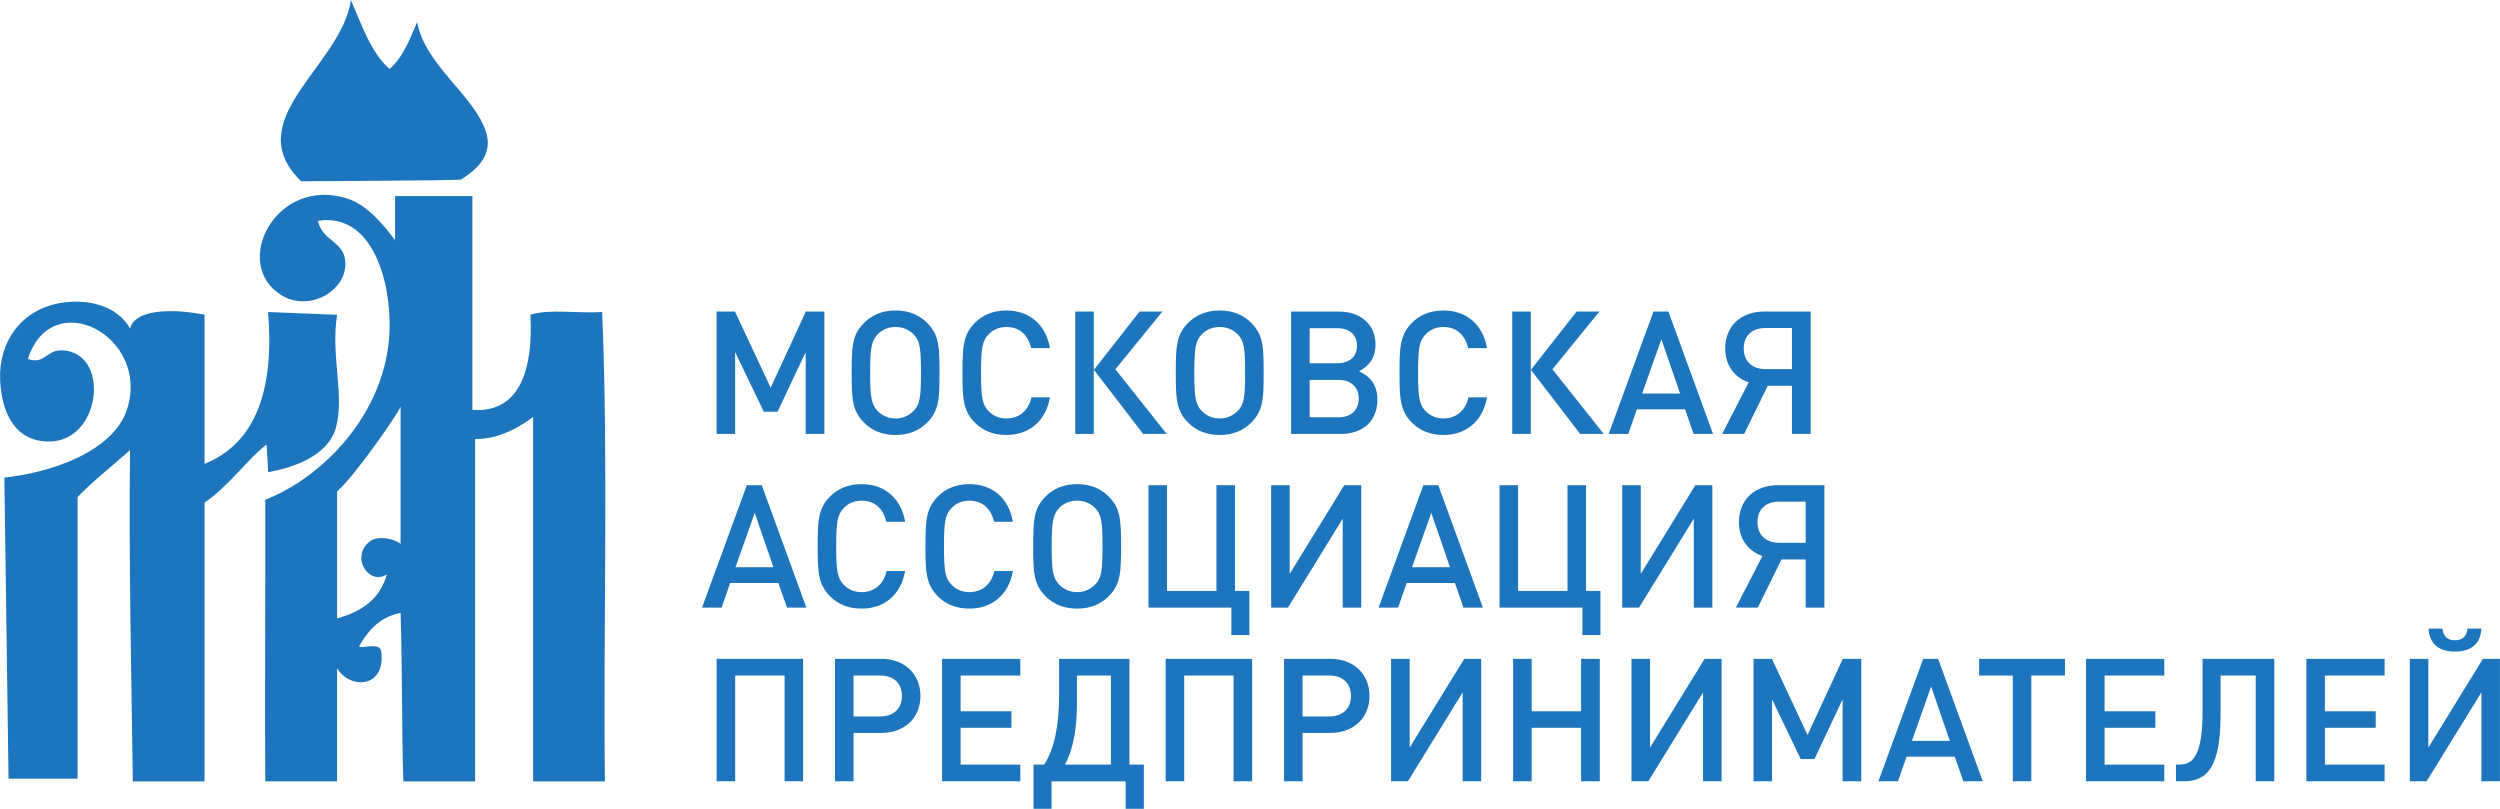
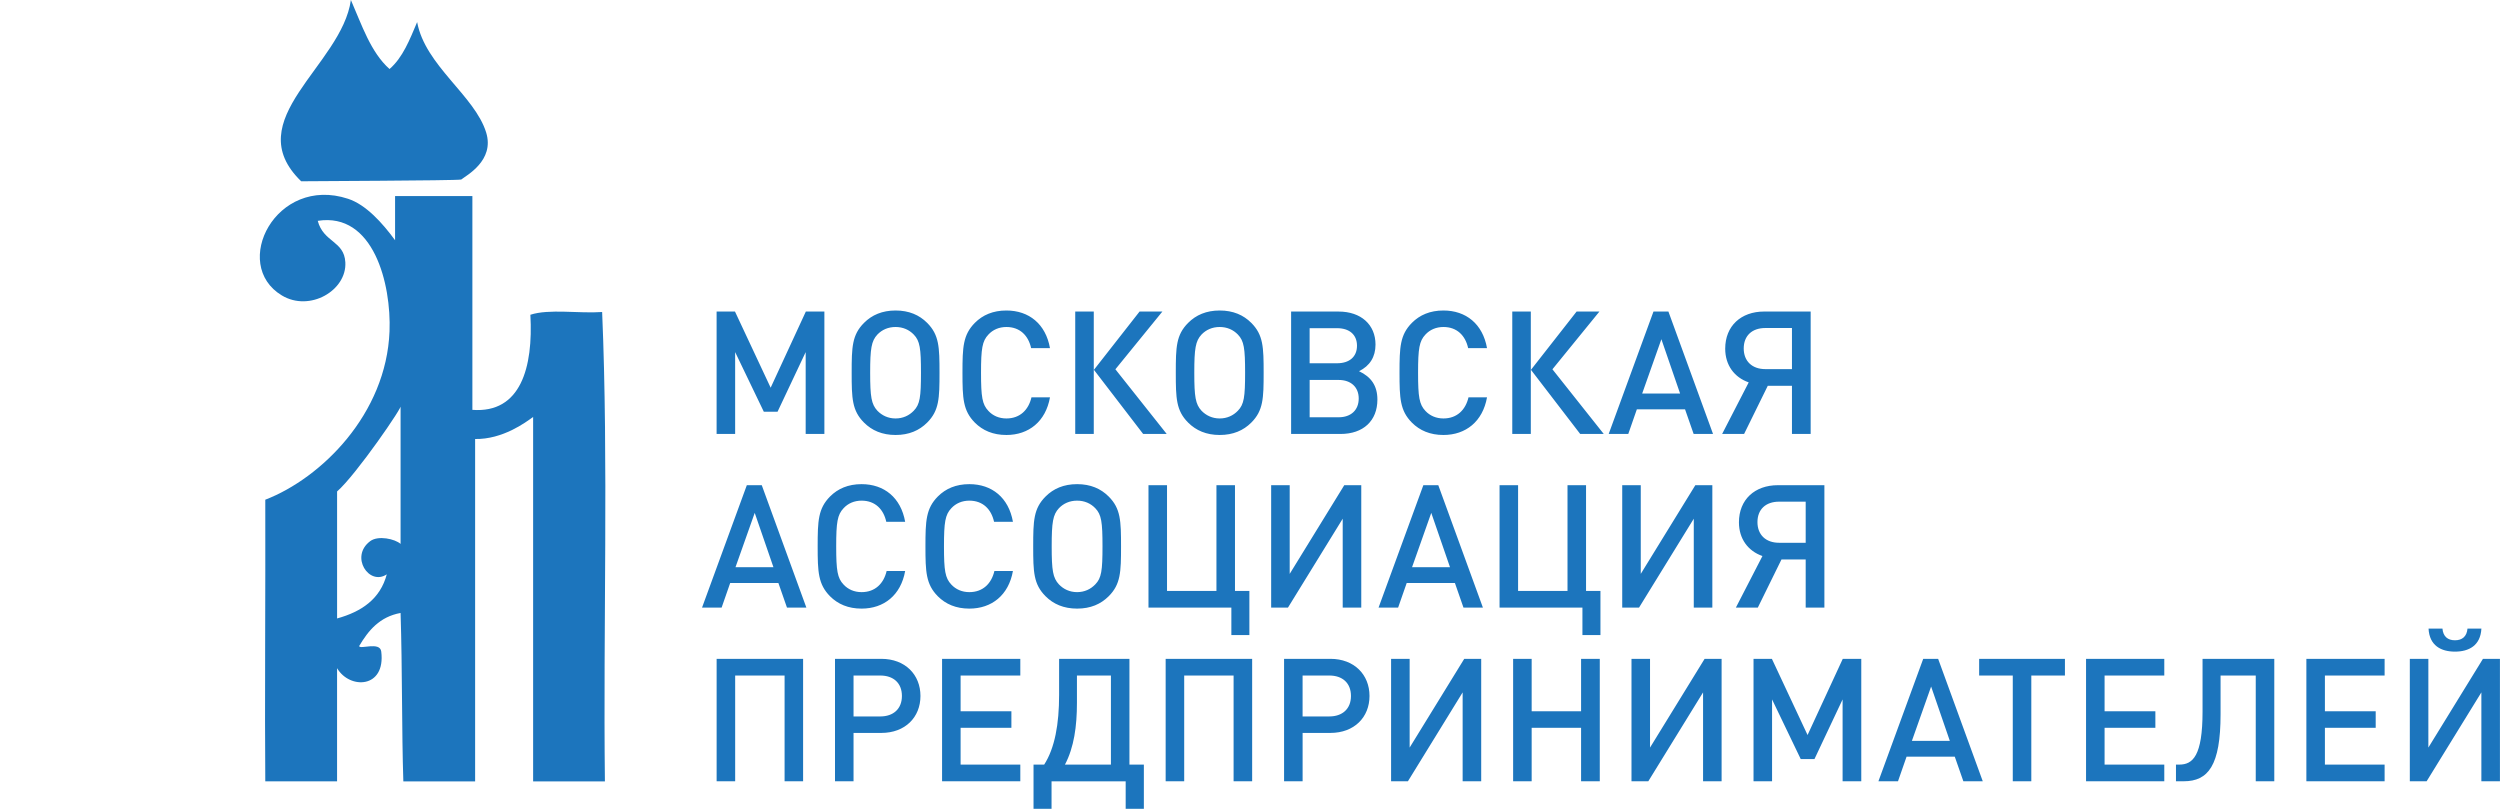
<svg xmlns="http://www.w3.org/2000/svg" xml:space="preserve" width="48.358mm" height="15.644mm" style="shape-rendering:geometricPrecision; text-rendering:geometricPrecision; image-rendering:optimizeQuality; fill-rule:evenodd; clip-rule:evenodd" viewBox="0 0 1202.95 389.17">
  <defs>
    <style type="text/css">  .fil0 {fill:#1C75BD;fill-rule:nonzero}  </style>
  </defs>
  <g id="Слой_x0020_1">
    <path class="fil0" d="M396.67 208.81l0 -58.9 -8.92 0 -16.93 36.65 -17.17 -36.65 -8.84 0 0 58.9 8.92 0 0 -39.38 13.8 28.7 6.6 0 13.54 -28.7 0 39.38 9.01 0zm55.4 -29.45c0,-12.33 -0.17,-18.2 -5.94,-23.99 -3.8,-3.81 -8.76,-5.96 -15.19,-5.96 -6.44,0 -11.4,2.15 -15.2,5.96 -5.77,5.79 -5.94,11.66 -5.94,23.99 0,12.32 0.17,18.2 5.94,23.99 3.8,3.8 8.76,5.96 15.2,5.96 6.43,0 11.39,-2.16 15.19,-5.96 5.77,-5.79 5.94,-11.67 5.94,-23.99zm-8.92 0c0,11.66 -0.49,15.22 -3.47,18.28 -2.23,2.32 -5.2,3.72 -8.75,3.72 -3.55,0 -6.53,-1.41 -8.76,-3.72 -2.89,-3.14 -3.47,-6.62 -3.47,-18.28 0,-11.66 0.58,-15.23 3.47,-18.37 2.23,-2.32 5.2,-3.64 8.76,-3.64 3.54,0 6.52,1.33 8.75,3.64 2.98,3.06 3.47,6.7 3.47,18.37zm62.09 11.83l-8.92 0c-1.4,6.04 -5.53,10.17 -12.05,10.17 -3.55,0 -6.53,-1.32 -8.67,-3.63 -2.98,-3.15 -3.55,-6.7 -3.55,-18.37 0,-11.66 0.58,-15.23 3.55,-18.37 2.14,-2.32 5.12,-3.64 8.67,-3.64 6.52,0 10.57,4.14 11.89,10.18l9.07 0c-2.06,-11.67 -10.15,-18.12 -20.97,-18.12 -6.44,0 -11.4,2.15 -15.2,5.96 -5.69,5.79 -5.94,11.66 -5.94,23.99 0,12.32 0.25,18.2 5.94,23.99 3.8,3.8 8.76,5.96 15.2,5.96 10.73,0 18.9,-6.46 20.97,-18.12zm21.06 -41.28l-8.92 0 0 58.9 8.92 0 0 -58.9zm35.09 58.9l-24.69 -31.11 22.62 -27.79 -10.98 0 -21.97 28.05 23.69 30.86 11.31 0zm46.65 -29.45c0,-12.33 -0.17,-18.2 -5.94,-23.99 -3.8,-3.81 -8.76,-5.96 -15.2,-5.96 -6.43,0 -11.39,2.15 -15.19,5.96 -5.78,5.79 -5.94,11.66 -5.94,23.99 0,12.32 0.17,18.2 5.94,23.99 3.8,3.8 8.76,5.96 15.19,5.96 6.44,0 11.4,-2.16 15.2,-5.96 5.78,-5.79 5.94,-11.67 5.94,-23.99zm-8.92 0c0,11.66 -0.5,15.22 -3.47,18.28 -2.23,2.32 -5.2,3.72 -8.76,3.72 -3.54,0 -6.52,-1.41 -8.75,-3.72 -2.89,-3.14 -3.47,-6.62 -3.47,-18.28 0,-11.66 0.58,-15.23 3.47,-18.37 2.23,-2.32 5.2,-3.64 8.75,-3.64 3.55,0 6.53,1.33 8.76,3.64 2.97,3.06 3.47,6.7 3.47,18.37zm63.66 12.91c0,-6.7 -3.05,-10.93 -8.84,-13.65 5.2,-2.56 7.93,-6.86 7.93,-12.82 0,-9.6 -7.01,-15.88 -17.74,-15.88l-22.87 0 0 58.9 23.77 0c10.99,0 17.75,-6.37 17.75,-16.54zm-9.82 -25.9c0,5.29 -3.63,8.43 -9.58,8.43l-13.21 0 0 -16.88 13.21 0c5.95,0 9.58,3.14 9.58,8.44zm0.83 25.4c0,5.55 -3.72,9.02 -9.66,9.02l-13.95 0 0 -17.96 13.95 0c5.94,0 9.66,3.47 9.66,8.93zm61.75 -0.58l-8.92 0c-1.41,6.04 -5.53,10.17 -12.05,10.17 -3.55,0 -6.53,-1.32 -8.68,-3.63 -2.97,-3.15 -3.54,-6.7 -3.54,-18.37 0,-11.66 0.58,-15.23 3.54,-18.37 2.15,-2.32 5.12,-3.64 8.68,-3.64 6.52,0 10.56,4.14 11.88,10.18l9.08 0c-2.06,-11.67 -10.15,-18.12 -20.97,-18.12 -6.44,0 -11.4,2.15 -15.2,5.96 -5.7,5.79 -5.94,11.66 -5.94,23.99 0,12.32 0.24,18.2 5.94,23.99 3.8,3.8 8.76,5.96 15.2,5.96 10.73,0 18.9,-6.46 20.97,-18.12zm21.06 -41.28l-8.92 0 0 58.9 8.92 0 0 -58.9zm35.09 58.9l-24.69 -31.11 22.62 -27.79 -10.98 0 -21.97 28.05 23.69 30.86 11.31 0zm52.59 0l-21.47 -58.9 -7.18 0 -21.55 58.9 9.42 0 4.12 -11.83 23.2 0 4.13 11.83 9.33 0zm-15.85 -19.45l-18.24 0 9.24 -26.13 9 26.13zm42.19 -3.72l11.64 0 0 23.17 9 0 0 -58.9 -22.38 0c-11.14,0 -18.74,6.95 -18.74,17.87 0,7.94 4.38,13.81 11.31,16.22l-12.79 24.82 10.57 0 11.39 -23.17zm11.64 -8.02l-12.8 0c-6.44,0 -10.41,-3.89 -10.41,-9.93 0,-6.12 3.97,-9.85 10.41,-9.85l12.8 0 0 19.77z" />
    <path class="fil0" d="M388 292.37l-21.46 -58.9 -7.19 0 -21.55 58.9 9.42 0 4.12 -11.83 23.2 0 4.13 11.83 9.33 0zm-15.85 -19.45l-18.25 0 9.25 -26.13 9 26.13zm63.4 1.83l-8.92 0c-1.4,6.04 -5.53,10.18 -12.05,10.18 -3.55,0 -6.53,-1.33 -8.67,-3.64 -2.98,-3.14 -3.55,-6.7 -3.55,-18.37 0,-11.66 0.58,-15.23 3.55,-18.37 2.14,-2.32 5.12,-3.64 8.67,-3.64 6.52,0 10.56,4.14 11.88,10.18l9.08 0c-2.06,-11.67 -10.15,-18.12 -20.96,-18.12 -6.44,0 -11.4,2.15 -15.2,5.96 -5.7,5.79 -5.94,11.66 -5.94,23.99 0,12.32 0.25,18.2 5.94,23.99 3.8,3.8 8.76,5.95 15.2,5.95 10.73,0 18.9,-6.45 20.96,-18.11zm51.86 0l-8.92 0c-1.41,6.04 -5.53,10.18 -12.06,10.18 -3.54,0 -6.52,-1.33 -8.67,-3.64 -2.98,-3.14 -3.54,-6.7 -3.54,-18.37 0,-11.66 0.57,-15.23 3.54,-18.37 2.15,-2.32 5.13,-3.64 8.67,-3.64 6.53,0 10.56,4.14 11.89,10.18l9.08 0c-2.06,-11.67 -10.15,-18.12 -20.97,-18.12 -6.44,0 -11.39,2.15 -15.19,5.96 -5.69,5.79 -5.94,11.66 -5.94,23.99 0,12.32 0.25,18.2 5.94,23.99 3.8,3.8 8.75,5.95 15.19,5.95 10.73,0 18.91,-6.45 20.97,-18.11zm52.01 -11.83c0,-12.33 -0.16,-18.2 -5.94,-23.99 -3.8,-3.81 -8.75,-5.96 -15.19,-5.96 -6.44,0 -11.4,2.15 -15.19,5.96 -5.78,5.79 -5.95,11.66 -5.95,23.99 0,12.32 0.17,18.2 5.95,23.99 3.79,3.8 8.75,5.95 15.19,5.95 6.44,0 11.39,-2.15 15.19,-5.95 5.78,-5.79 5.94,-11.67 5.94,-23.99zm-8.92 0c0,11.66 -0.49,15.23 -3.47,18.28 -2.23,2.32 -5.2,3.73 -8.75,3.73 -3.55,0 -6.53,-1.41 -8.75,-3.73 -2.9,-3.14 -3.48,-6.62 -3.48,-18.28 0,-11.66 0.58,-15.23 3.48,-18.37 2.22,-2.32 5.2,-3.64 8.75,-3.64 3.55,0 6.52,1.32 8.75,3.64 2.97,3.06 3.47,6.7 3.47,18.37zm70.68 42.68l0 -21.25 -6.93 0 0 -50.88 -8.92 0 0 50.88 -23.78 0 0 -50.88 -8.92 0 0 58.9 39.88 0 0 13.23 8.67 0zm53.84 -13.23l0 -58.9 -8.18 0 -26.26 42.68 0 -42.68 -8.92 0 0 58.9 8.09 0 26.34 -42.77 0 42.77 8.93 0zm58.53 0l-21.47 -58.9 -7.19 0 -21.55 58.9 9.41 0 4.13 -11.83 23.2 0 4.12 11.83 9.33 0zm-15.85 -19.45l-18.24 0 9.24 -26.13 9.01 26.13zm72.41 32.68l0 -21.25 -6.93 0 0 -50.88 -8.92 0 0 50.88 -23.78 0 0 -50.88 -8.92 0 0 58.9 39.88 0 0 13.23 8.67 0zm53.84 -13.23l0 -58.9 -8.18 0 -26.26 42.68 0 -42.68 -8.92 0 0 58.9 8.09 0 26.34 -42.77 0 42.77 8.92 0zm33.27 -23.17l11.65 0 0 23.17 9 0 0 -58.9 -22.38 0c-11.14,0 -18.74,6.95 -18.74,17.87 0,7.94 4.38,13.81 11.31,16.22l-12.79 24.82 10.56 0 11.39 -23.17zm11.65 -8.02l-12.8 0c-6.44,0 -10.41,-3.89 -10.41,-9.93 0,-6.13 3.97,-9.85 10.41,-9.85l12.8 0 0 19.77z" />
    <path class="fil0" d="M386.43 375.94l0 -58.9 -41.61 0 0 58.9 8.92 0 0 -50.88 23.78 0 0 50.88 8.92 0zm56.47 -41.04c0,-10.26 -7.35,-17.87 -18.83,-17.87l-22.29 0 0 58.9 8.92 0 0 -23.25 13.37 0c11.48,0 18.83,-7.53 18.83,-17.79zm-8.92 0c0,6.2 -4.12,9.85 -10.4,9.85l-12.88 0 0 -19.69 12.88 0c6.27,0 10.4,3.56 10.4,9.85zm56.97 41.04l0 -8.02 -28.73 0 0 -17.71 24.44 0 0 -7.94 -24.44 0 0 -17.21 28.73 0 0 -8.02 -37.65 0 0 58.9 37.65 0zm27.25 -50.88l16.35 0 0 42.86 -22.12 0c4.37,-8.27 5.77,-18.45 5.77,-29.7l0 -13.15zm-8.58 -8.02l0 17.38c0,13.98 -2.06,25.57 -7.19,33.51l-5.12 0 0 21.26 8.67 0 0 -13.23 35.67 0 0 13.23 8.75 0 0 -21.26 -6.94 0 0 -50.88 -33.85 0zm92.89 58.9l0 -58.9 -41.62 0 0 58.9 8.92 0 0 -50.88 23.77 0 0 50.88 8.93 0zm56.47 -41.04c0,-10.26 -7.35,-17.87 -18.82,-17.87l-22.29 0 0 58.9 8.92 0 0 -23.25 13.37 0c11.48,0 18.82,-7.53 18.82,-17.79zm-8.92 0c0,6.2 -4.12,9.85 -10.41,9.85l-12.87 0 0 -19.69 12.87 0c6.28,0 10.41,3.56 10.41,9.85zm62.67 41.04l0 -58.9 -8.17 0 -26.26 42.69 0 -42.69 -8.93 0 0 58.9 8.1 0 26.33 -42.77 0 42.77 8.92 0zm57.06 0l0 -58.9 -9 0 0 25.23 -23.78 0 0 -25.23 -8.92 0 0 58.9 8.92 0 0 -25.73 23.78 0 0 25.73 9 0zm58.62 0l0 -58.9 -8.18 0 -26.26 42.69 0 -42.69 -8.92 0 0 58.9 8.09 0 26.35 -42.77 0 42.77 8.92 0zm67.21 0l0 -58.9 -8.91 0 -16.94 36.65 -17.16 -36.65 -8.84 0 0 58.9 8.92 0 0 -39.38 13.79 28.7 6.61 0 13.54 -28.7 0 39.38 9 0zm58.46 0l-21.47 -58.9 -7.19 0 -21.55 58.9 9.42 0 4.12 -11.83 23.2 0 4.13 11.83 9.33 0zm-15.86 -19.44l-18.24 0 9.25 -26.14 9 26.14zm55.4 -31.44l0 -8.02 -41.28 0 0 8.02 16.18 0 0 50.88 8.92 0 0 -50.88 16.18 0zm47.81 50.88l0 -8.02 -28.73 0 0 -17.71 24.44 0 0 -7.94 -24.44 0 0 -17.21 28.73 0 0 -8.02 -37.65 0 0 58.9 37.65 0zm52.93 0l0 -58.9 -34.52 0 0 25.4c0,21.34 -4.7,25.48 -11.22,25.48l-1.57 0 0 8.02 3.71 0c11.81,0 17.75,-7.53 17.75,-32.27l0 -18.61 16.93 0 0 50.88 8.92 0zm53.09 0l0 -8.02 -28.73 0 0 -17.71 24.44 0 0 -7.94 -24.44 0 0 -17.21 28.73 0 0 -8.02 -37.65 0 0 58.9 37.65 0zm46.57 -73.47l-6.69 0c-0.32,3.81 -2.55,5.63 -6.03,5.63 -3.47,0 -5.7,-1.82 -6.02,-5.63l-6.69 0c0.41,8.2 6.03,11.09 12.71,11.09 6.69,0 12.3,-2.9 12.72,-11.09zm8.92 73.47l0 -58.9 -8.18 0 -26.26 42.69 0 -42.69 -8.92 0 0 58.9 8.09 0 26.34 -42.77 0 42.77 8.92 0z" />
    <path class="fil0" d="M168.83 0c5.26,12.01 9.48,25.07 18.59,33.22 6.42,-5.54 9.73,-14.19 13.29,-22.59 3.85,20.95 27.75,35.37 33.22,53.15 4.16,13.52 -9.61,20.68 -12.01,22.61 -2.99,0.56 -74.68,0.74 -77.01,0.84 -30.51,-29.53 19.59,-55.65 23.92,-87.24z" />
    <path class="fil0" d="M190.09 115.59l0 -21.25 37.2 0 0 102.88c23.28,1.74 29.32,-20.42 27.91,-45.76 9,-2.95 23.36,-0.53 34.53,-1.32 3.07,72.22 0.47,151.42 1.33,225.85l-34.54 0 0 -175.37c-3.55,2.63 -14.65,10.85 -27.91,10.63l0 164.74 -34.54 0c-0.79,-23.67 -0.47,-54.45 -1.33,-81.04 -10.1,1.86 -15.49,8.43 -19.94,15.94 0.39,1.76 10.07,-2.36 10.64,2.66 2.2,17.76 -15.18,18.28 -21.26,7.98l0 54.46 -34.54 0c-0.31,-31.2 0.13,-96.24 0,-135.53 27,-10.42 58.24,-41.24 59.78,-81.03 0.89,-22.75 -7.68,-57.42 -34.54,-53.16 2.78,10.45 12.7,9.56 13.28,19.94 0.77,13.53 -17.12,24.04 -30.56,15.95 -24.76,-14.9 -2.84,-57.95 31.89,-46.5 8.6,2.84 16.45,11.54 22.59,19.93zm-27.9 120.9l0 61.11c11.78,-3.27 20.76,-9.35 23.91,-21.24 -8.49,5.73 -17.93,-8.53 -7.98,-15.96 3.84,-2.88 11.92,-1.08 14.62,1.33l0 -66.43c1.93,-0.81 -21.43,33.27 -30.56,41.19z" />
-     <path class="fil0" d="M62.54 158.11c2.84,-10.58 24.43,-9.04 35.87,-6.64l0 71.75c24.6,-9.94 33.65,-35.45 30.57,-73.07l33.21 1.32c-3.16,19.76 3.76,39.03 -0.59,54.41 -3.9,13.75 -20.91,19.25 -32.62,21.32 0,-4.42 -0.66,-8.85 -0.66,-13.28 -8.25,5.92 -18.68,20.51 -29.91,27.9l0 134.19 -34.53 0c-0.65,-52.94 -1.98,-105.2 -1.33,-159.43 -8.41,7.54 -17.38,14.51 -25.24,22.58l0 135.53 -33.22 0 -2.01 -144.89c21.37,-2.21 52.52,-12.07 59.13,-33.15 10.99,-34.98 -36.29,-59.69 -47.83,-23.91 8.71,3.08 8.85,-5.64 18.6,-3.98 21.07,3.58 15.95,43.51 -8.22,43.69 -17.03,0.12 -23.1,-14.56 -23.72,-29.63 -0.78,-18.54 10.36,-33.8 28.9,-37.01 13.2,-2.27 27.57,1.24 33.6,12.3z" />
  </g>
</svg>